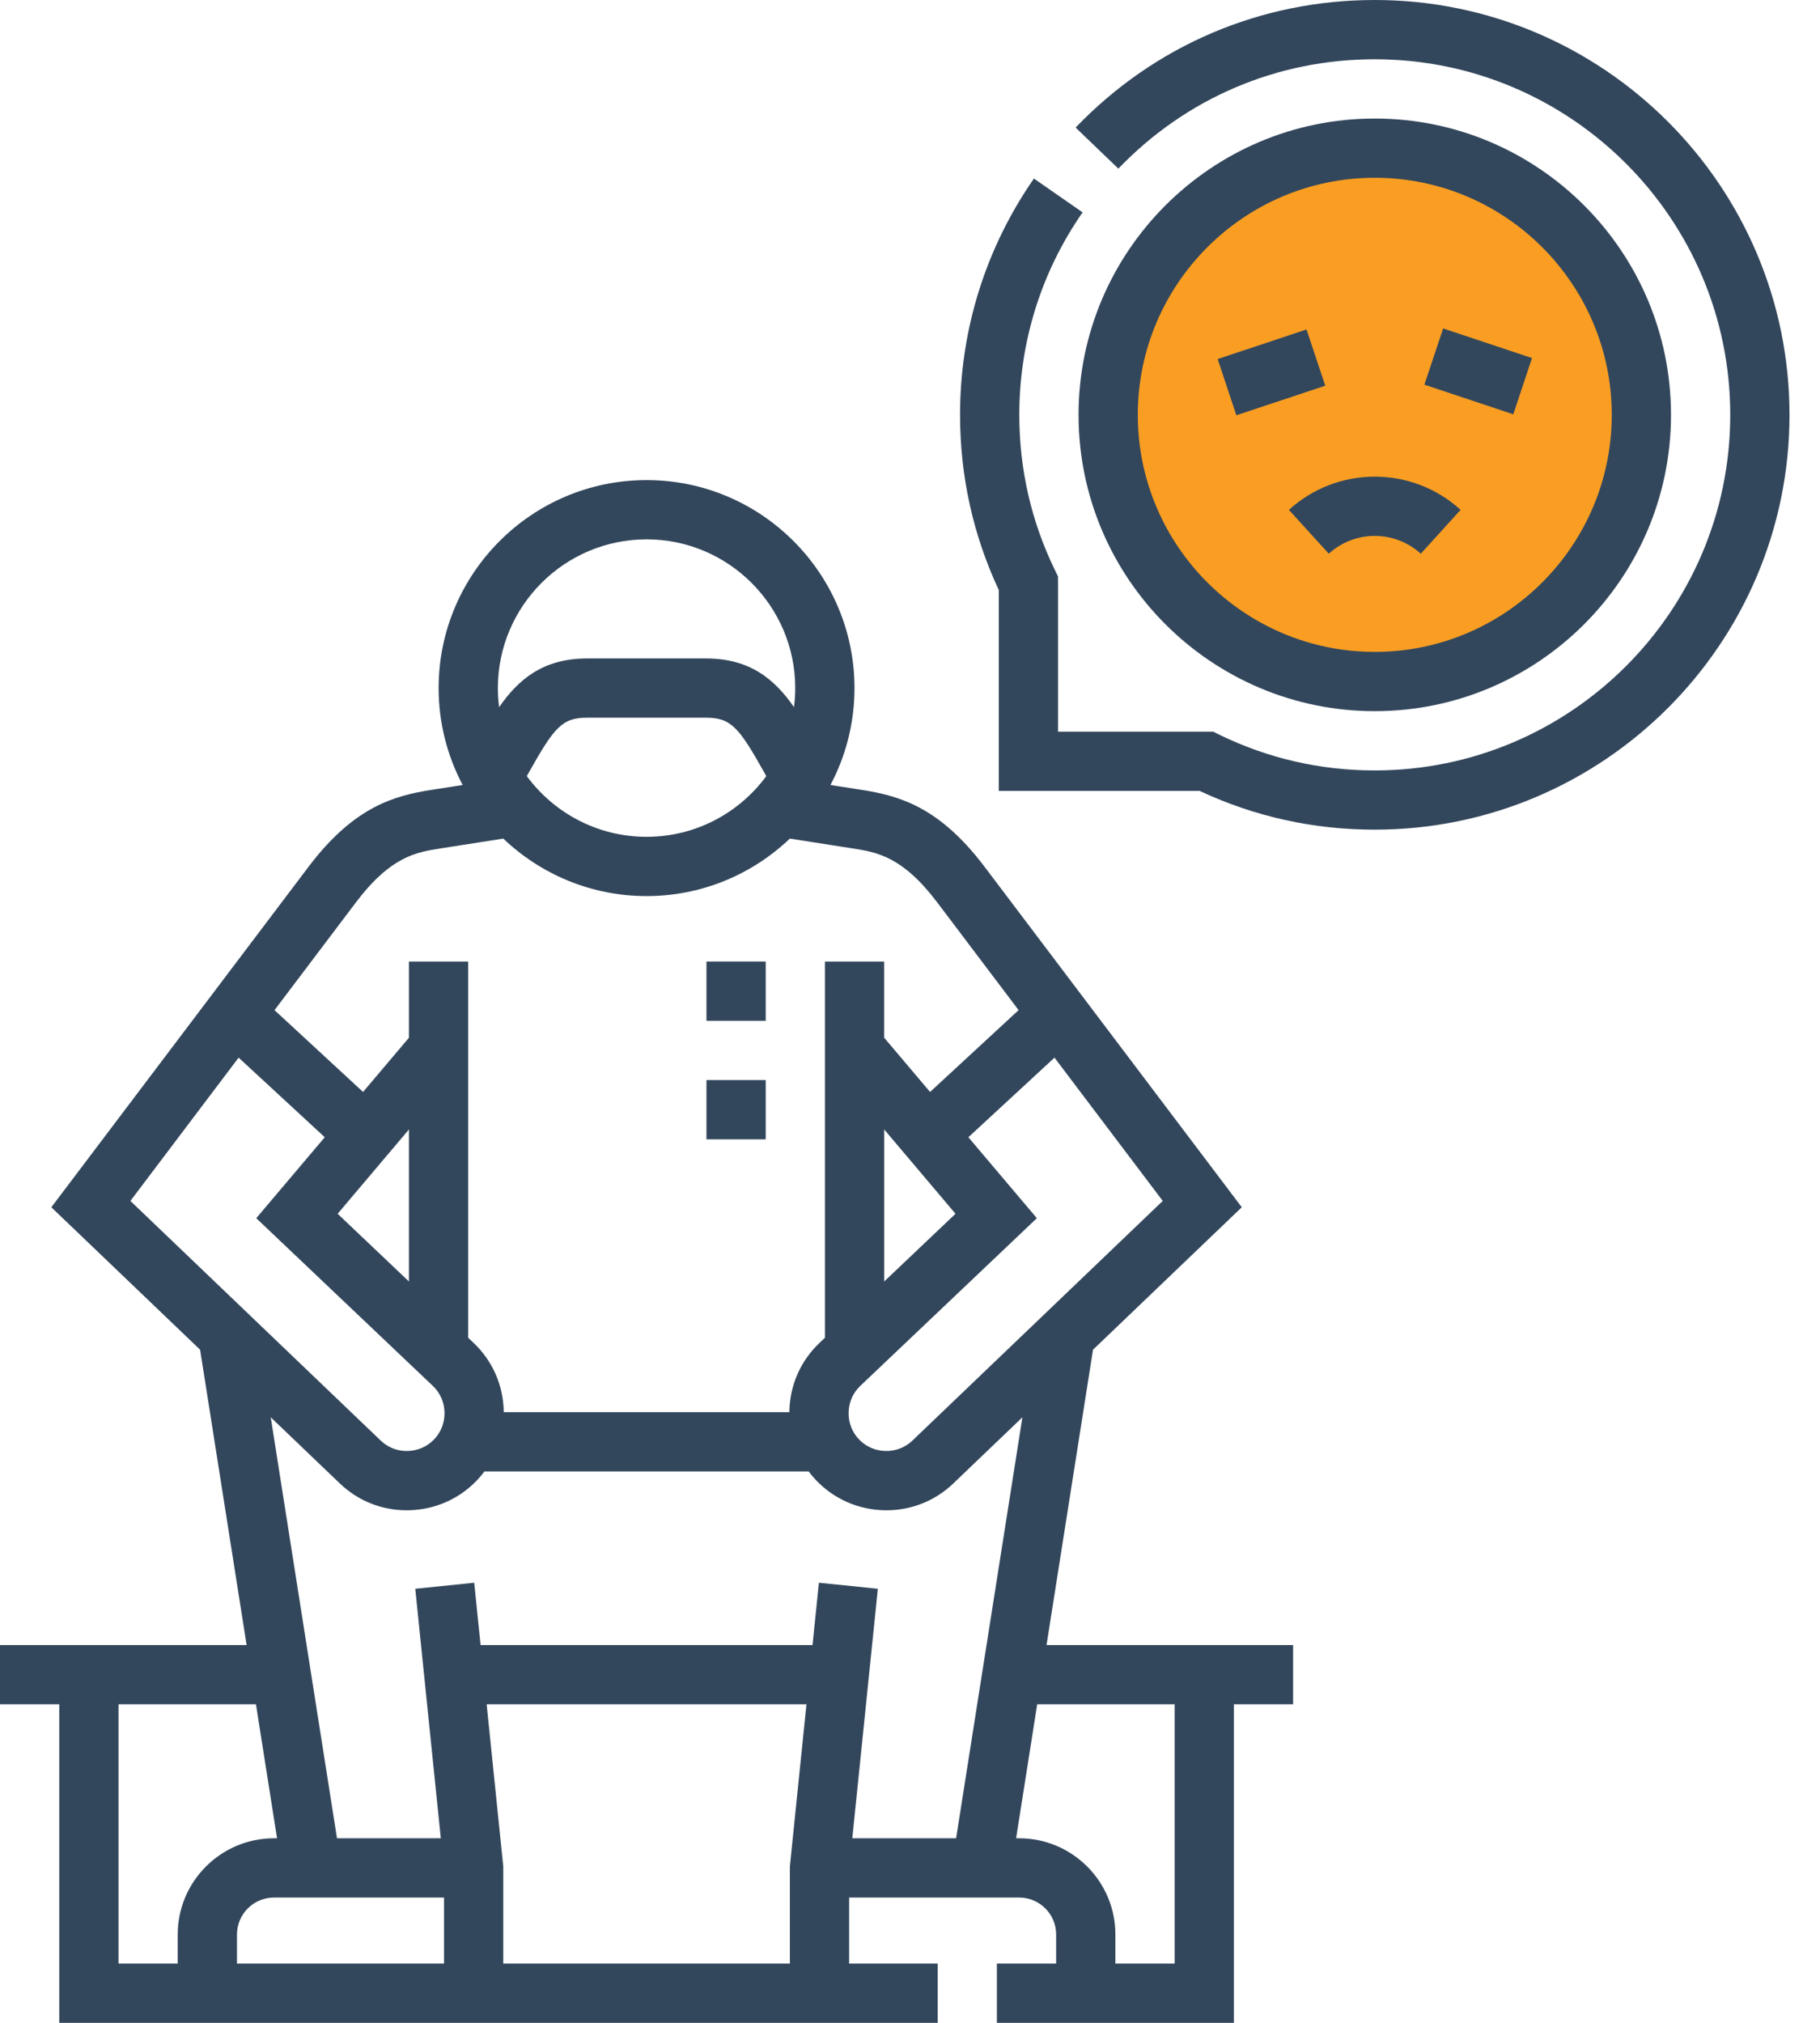
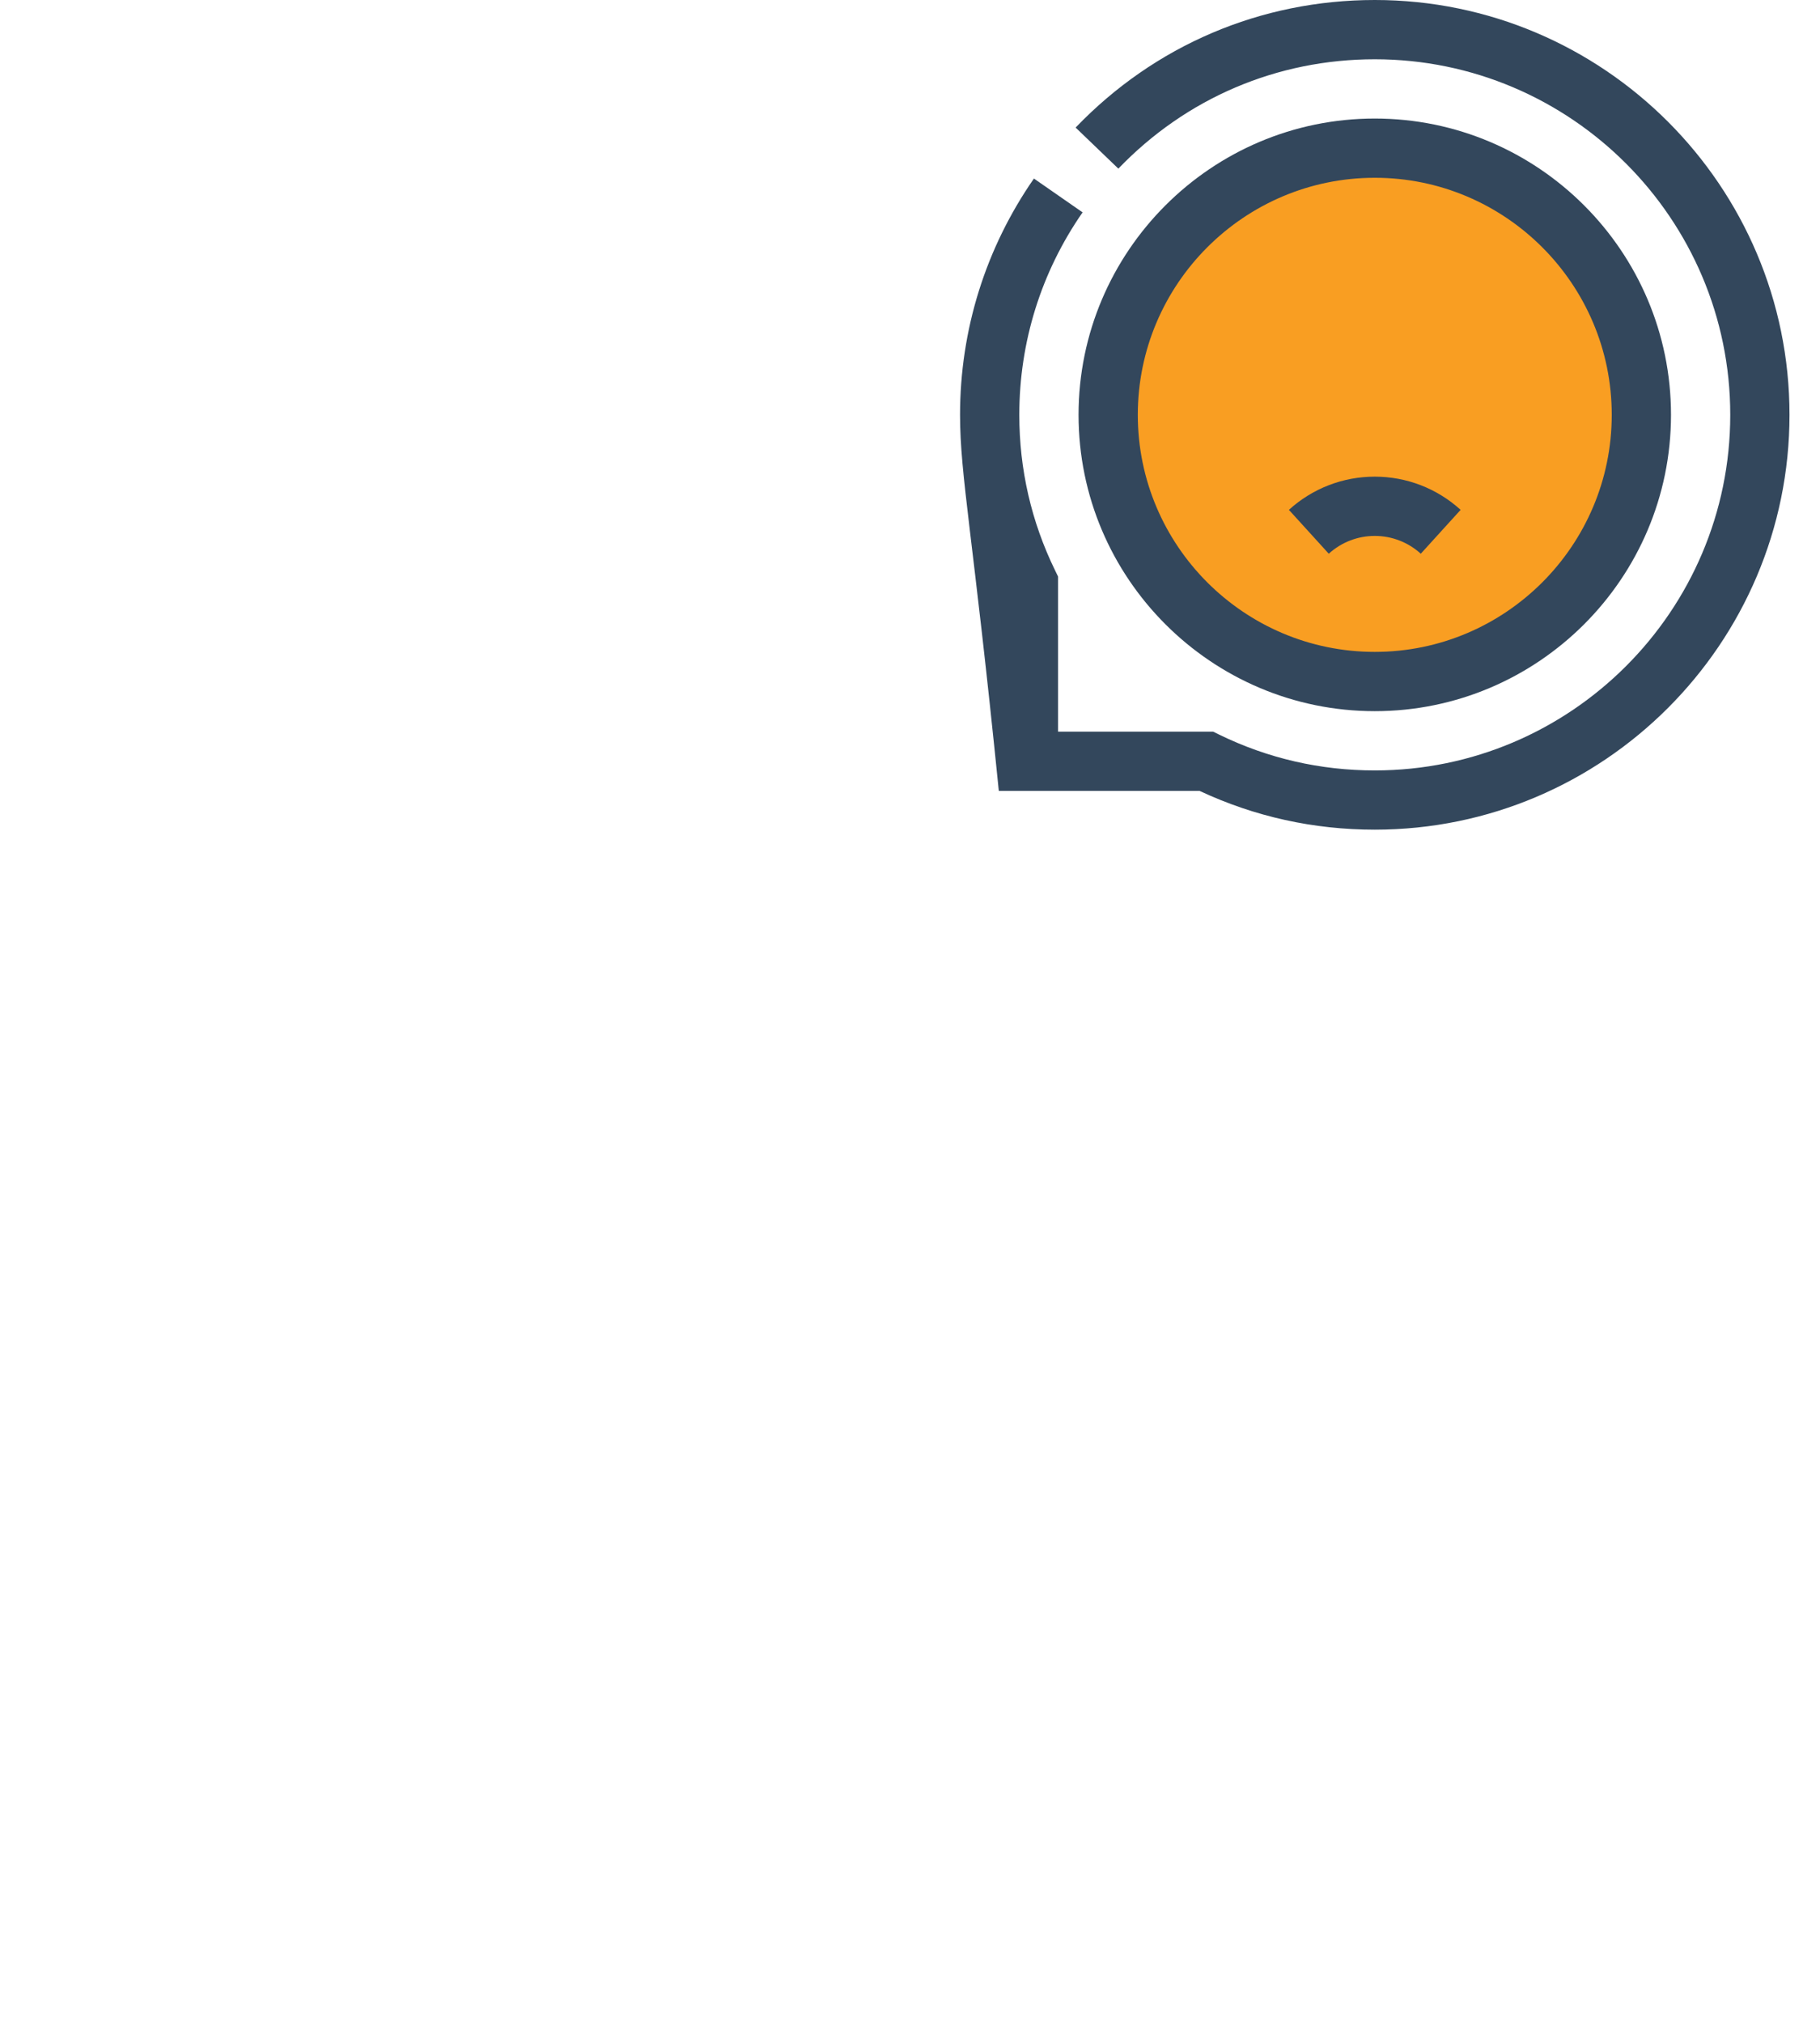
<svg xmlns="http://www.w3.org/2000/svg" width="54" height="60" viewBox="0 0 54 60" fill="none">
  <circle cx="41" cy="12" r="8" fill="#F99E22" />
-   <path d="M31.914 3.784C34.257 1.344 37.409 0 40.79 0C47.575 0 53.095 5.52 53.095 12.305C53.095 19.09 47.575 24.609 40.79 24.609C38.972 24.609 37.225 24.223 35.592 23.459H29.635V17.503C28.872 15.87 28.485 14.122 28.485 12.305C28.485 9.785 29.243 7.361 30.677 5.296L32.121 6.299C30.892 8.068 30.243 10.145 30.243 12.305C30.243 13.922 30.6 15.475 31.304 16.918L31.393 17.101V21.702H35.994L36.176 21.791C37.62 22.495 39.172 22.852 40.79 22.852C46.605 22.852 51.337 18.12 51.337 12.305C51.337 6.489 46.605 1.758 40.79 1.758C37.892 1.758 35.191 2.91 33.182 5.002L31.914 3.784Z" fill="#33475C" />
-   <path d="M22.719 32.036H20.961V33.794H22.719V32.036Z" fill="#33475C" />
-   <path d="M20.961 28.52H22.719V30.278H20.961V28.52Z" fill="#33475C" />
-   <path fill-rule="evenodd" clip-rule="evenodd" d="M36.844 35.809L32.43 40.034L31.051 48.794H38.367V50.551H36.609V60H29.578V58.242H31.336V57.38C31.336 56.776 30.844 56.284 30.24 56.284H25.194V58.242H27.821V60H1.758V50.551H0V48.794H7.317L5.937 40.034L1.523 35.809L9.152 25.713C10.508 23.919 11.703 23.6 12.812 23.427L13.727 23.284C13.273 22.425 13.014 21.447 13.014 20.41C13.014 17.008 15.782 14.24 19.184 14.24C22.585 14.24 25.353 17.008 25.353 20.41C25.353 21.447 25.095 22.425 24.64 23.284L25.556 23.427C26.664 23.6 27.86 23.919 29.215 25.713L36.844 35.809ZM26.273 43.038C26.57 43.044 26.855 42.937 27.068 42.733L34.499 35.621L31.287 31.371L28.732 33.732L30.764 36.133L25.523 41.109C25.309 41.313 25.186 41.59 25.179 41.891C25.171 42.192 25.28 42.477 25.485 42.692C25.691 42.908 25.97 43.031 26.273 43.038ZM28.35 36.002L26.235 33.502V38.01L28.35 36.002ZM23.595 20.41C23.595 17.977 21.616 15.998 19.184 15.998C16.751 15.998 14.772 17.977 14.772 20.41C14.772 20.601 14.786 20.789 14.81 20.974C15.384 20.149 16.113 19.531 17.42 19.531H20.947C22.255 19.531 22.984 20.149 23.558 20.974C23.582 20.789 23.595 20.601 23.595 20.41ZM19.184 24.821C20.64 24.821 21.933 24.112 22.736 23.021L22.687 22.933C21.928 21.579 21.695 21.288 20.947 21.288H17.42C16.672 21.288 16.439 21.579 15.68 22.933L15.631 23.021C16.435 24.112 17.728 24.821 19.184 24.821ZM13.083 25.163C12.351 25.278 11.595 25.396 10.555 26.773L8.145 29.962L10.772 32.389L12.133 30.781V28.52H13.891V39.679L14.054 39.834C14.61 40.362 14.926 41.076 14.946 41.846C14.946 41.854 14.946 41.862 14.946 41.87L14.946 41.887H23.421C23.421 41.874 23.421 41.86 23.421 41.846C23.441 41.076 23.757 40.362 24.313 39.834L24.477 39.679V28.52H26.234V30.78L27.595 32.389L30.222 29.962L27.813 26.773C26.772 25.396 26.016 25.278 25.284 25.163L23.435 24.874C22.327 25.929 20.83 26.579 19.184 26.579C17.537 26.579 16.04 25.929 14.933 24.874L13.083 25.163ZM12.133 38.01V33.502L10.018 36.002L12.133 38.01ZM9.636 33.732L7.08 31.371L3.869 35.621L11.3 42.733C11.513 42.937 11.796 43.045 12.095 43.038C12.397 43.031 12.677 42.908 12.882 42.693C13.088 42.477 13.196 42.192 13.189 41.891C13.181 41.59 13.059 41.313 12.844 41.109L7.603 36.133L9.636 33.732ZM7.031 58.242H13.174L13.174 56.284H8.127C7.523 56.284 7.031 56.776 7.031 57.38V58.242ZM7.594 50.551H3.516V58.242H5.273V57.38C5.273 55.807 6.554 54.526 8.127 54.526H8.22L7.594 50.551ZM14.932 55.36V58.242H23.436V55.36L23.928 50.551H14.439L14.932 55.36ZM24.108 48.794L24.297 46.946L26.046 47.125L25.288 54.526H28.368L30.335 42.039L28.283 44.003C27.747 44.516 27.045 44.797 26.301 44.797C26.278 44.797 26.255 44.796 26.232 44.796C25.459 44.778 24.742 44.461 24.212 43.904C24.133 43.822 24.061 43.735 23.993 43.645H14.374C14.307 43.735 14.234 43.822 14.155 43.904C13.626 44.461 12.909 44.778 12.136 44.796C12.113 44.796 12.09 44.797 12.067 44.797C11.322 44.797 10.621 44.516 10.085 44.003L8.033 42.039L9.999 54.526H13.079L12.321 47.125L14.07 46.946L14.259 48.794H24.108ZM34.852 58.242V50.551L30.774 50.551L30.148 54.526H30.24C31.814 54.526 33.094 55.807 33.094 57.38V58.242H34.852Z" fill="#33475C" />
+   <path d="M31.914 3.784C34.257 1.344 37.409 0 40.79 0C47.575 0 53.095 5.52 53.095 12.305C53.095 19.09 47.575 24.609 40.79 24.609C38.972 24.609 37.225 24.223 35.592 23.459H29.635C28.872 15.87 28.485 14.122 28.485 12.305C28.485 9.785 29.243 7.361 30.677 5.296L32.121 6.299C30.892 8.068 30.243 10.145 30.243 12.305C30.243 13.922 30.6 15.475 31.304 16.918L31.393 17.101V21.702H35.994L36.176 21.791C37.62 22.495 39.172 22.852 40.79 22.852C46.605 22.852 51.337 18.12 51.337 12.305C51.337 6.489 46.605 1.758 40.79 1.758C37.892 1.758 35.191 2.91 33.182 5.002L31.914 3.784Z" fill="#33475C" />
  <path d="M39.425 16.424C39.799 16.084 40.284 15.896 40.79 15.896C41.296 15.896 41.781 16.084 42.155 16.424L43.337 15.123C42.639 14.488 41.734 14.138 40.79 14.138C39.845 14.138 38.941 14.488 38.242 15.123L39.425 16.424Z" fill="#33475C" />
-   <path d="M38.765 9.772L36.128 10.65L36.683 12.318L39.321 11.44L38.765 9.772Z" fill="#33475C" />
-   <path d="M42.262 11.41L42.818 9.742L45.455 10.62L44.9 12.289L42.262 11.41Z" fill="#33475C" />
  <path fill-rule="evenodd" clip-rule="evenodd" d="M49.579 12.305C49.579 17.151 45.636 21.094 40.79 21.094C35.944 21.094 32.001 17.151 32.001 12.305C32.001 7.458 35.944 3.516 40.79 3.516C45.636 3.516 49.579 7.458 49.579 12.305ZM47.821 12.305C47.821 8.428 44.667 5.273 40.79 5.273C36.913 5.273 33.759 8.428 33.759 12.305C33.759 16.182 36.913 19.336 40.79 19.336C44.667 19.336 47.821 16.182 47.821 12.305Z" fill="#33475C" />
</svg>